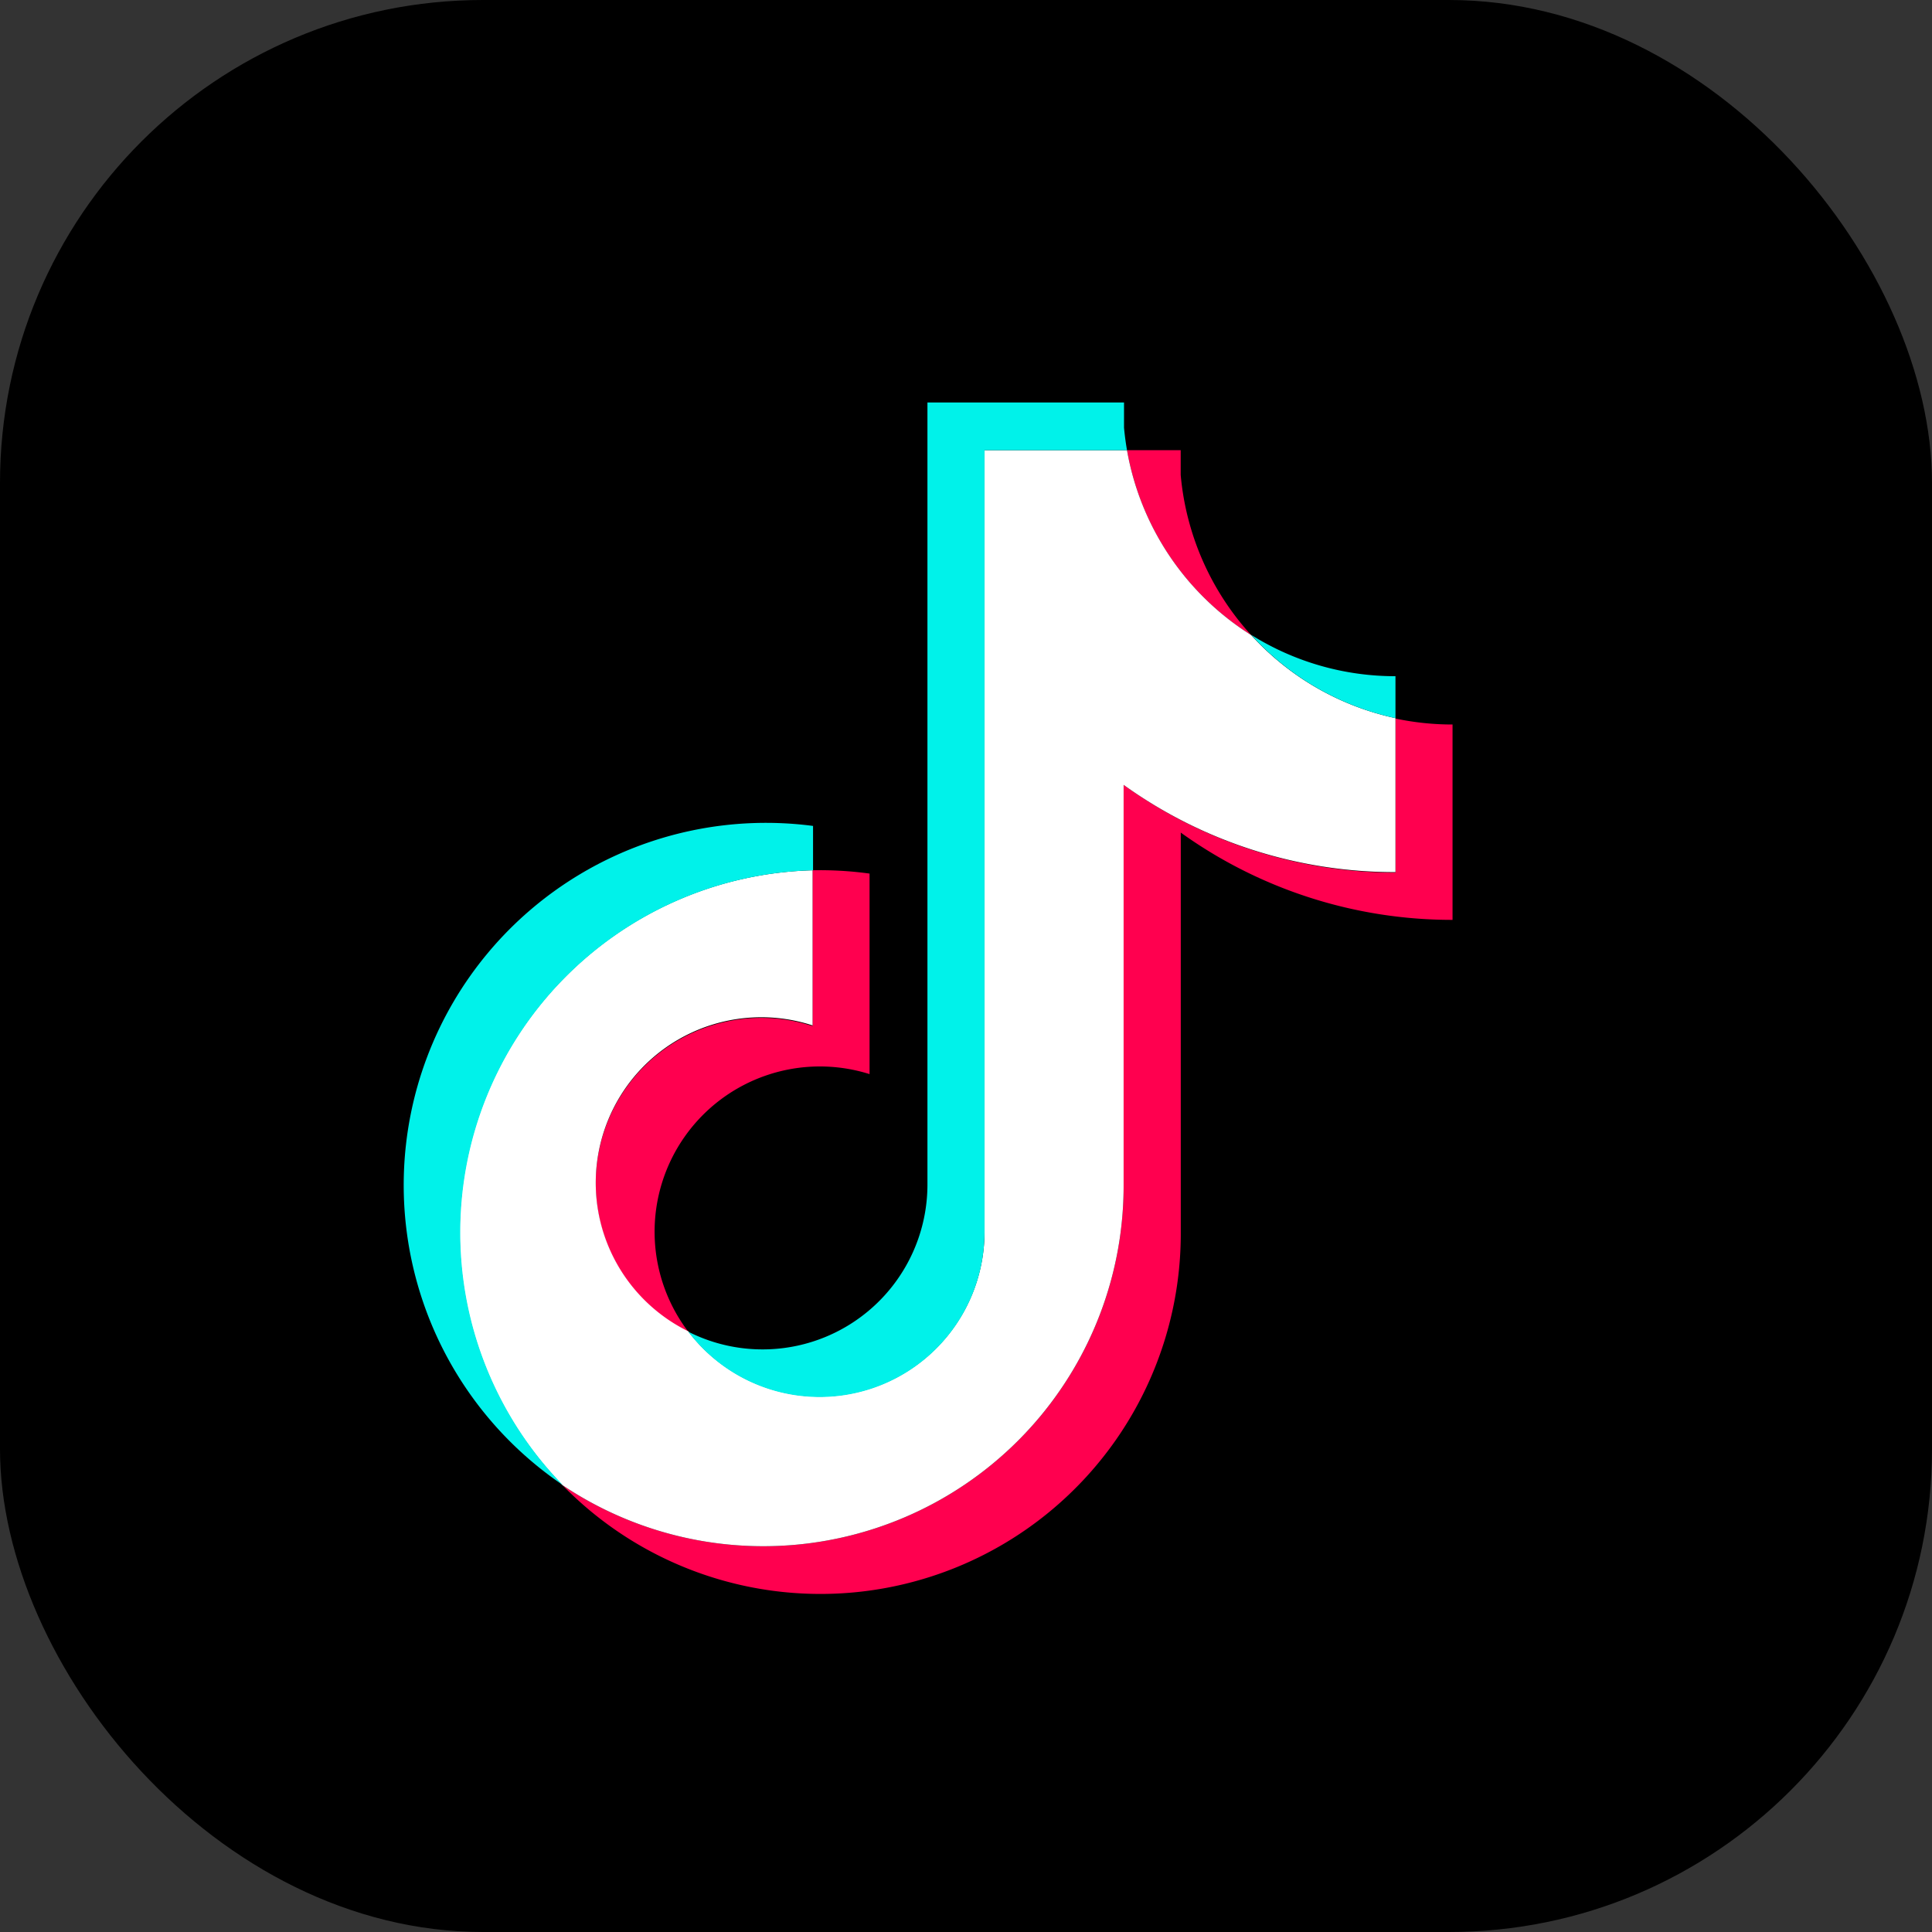
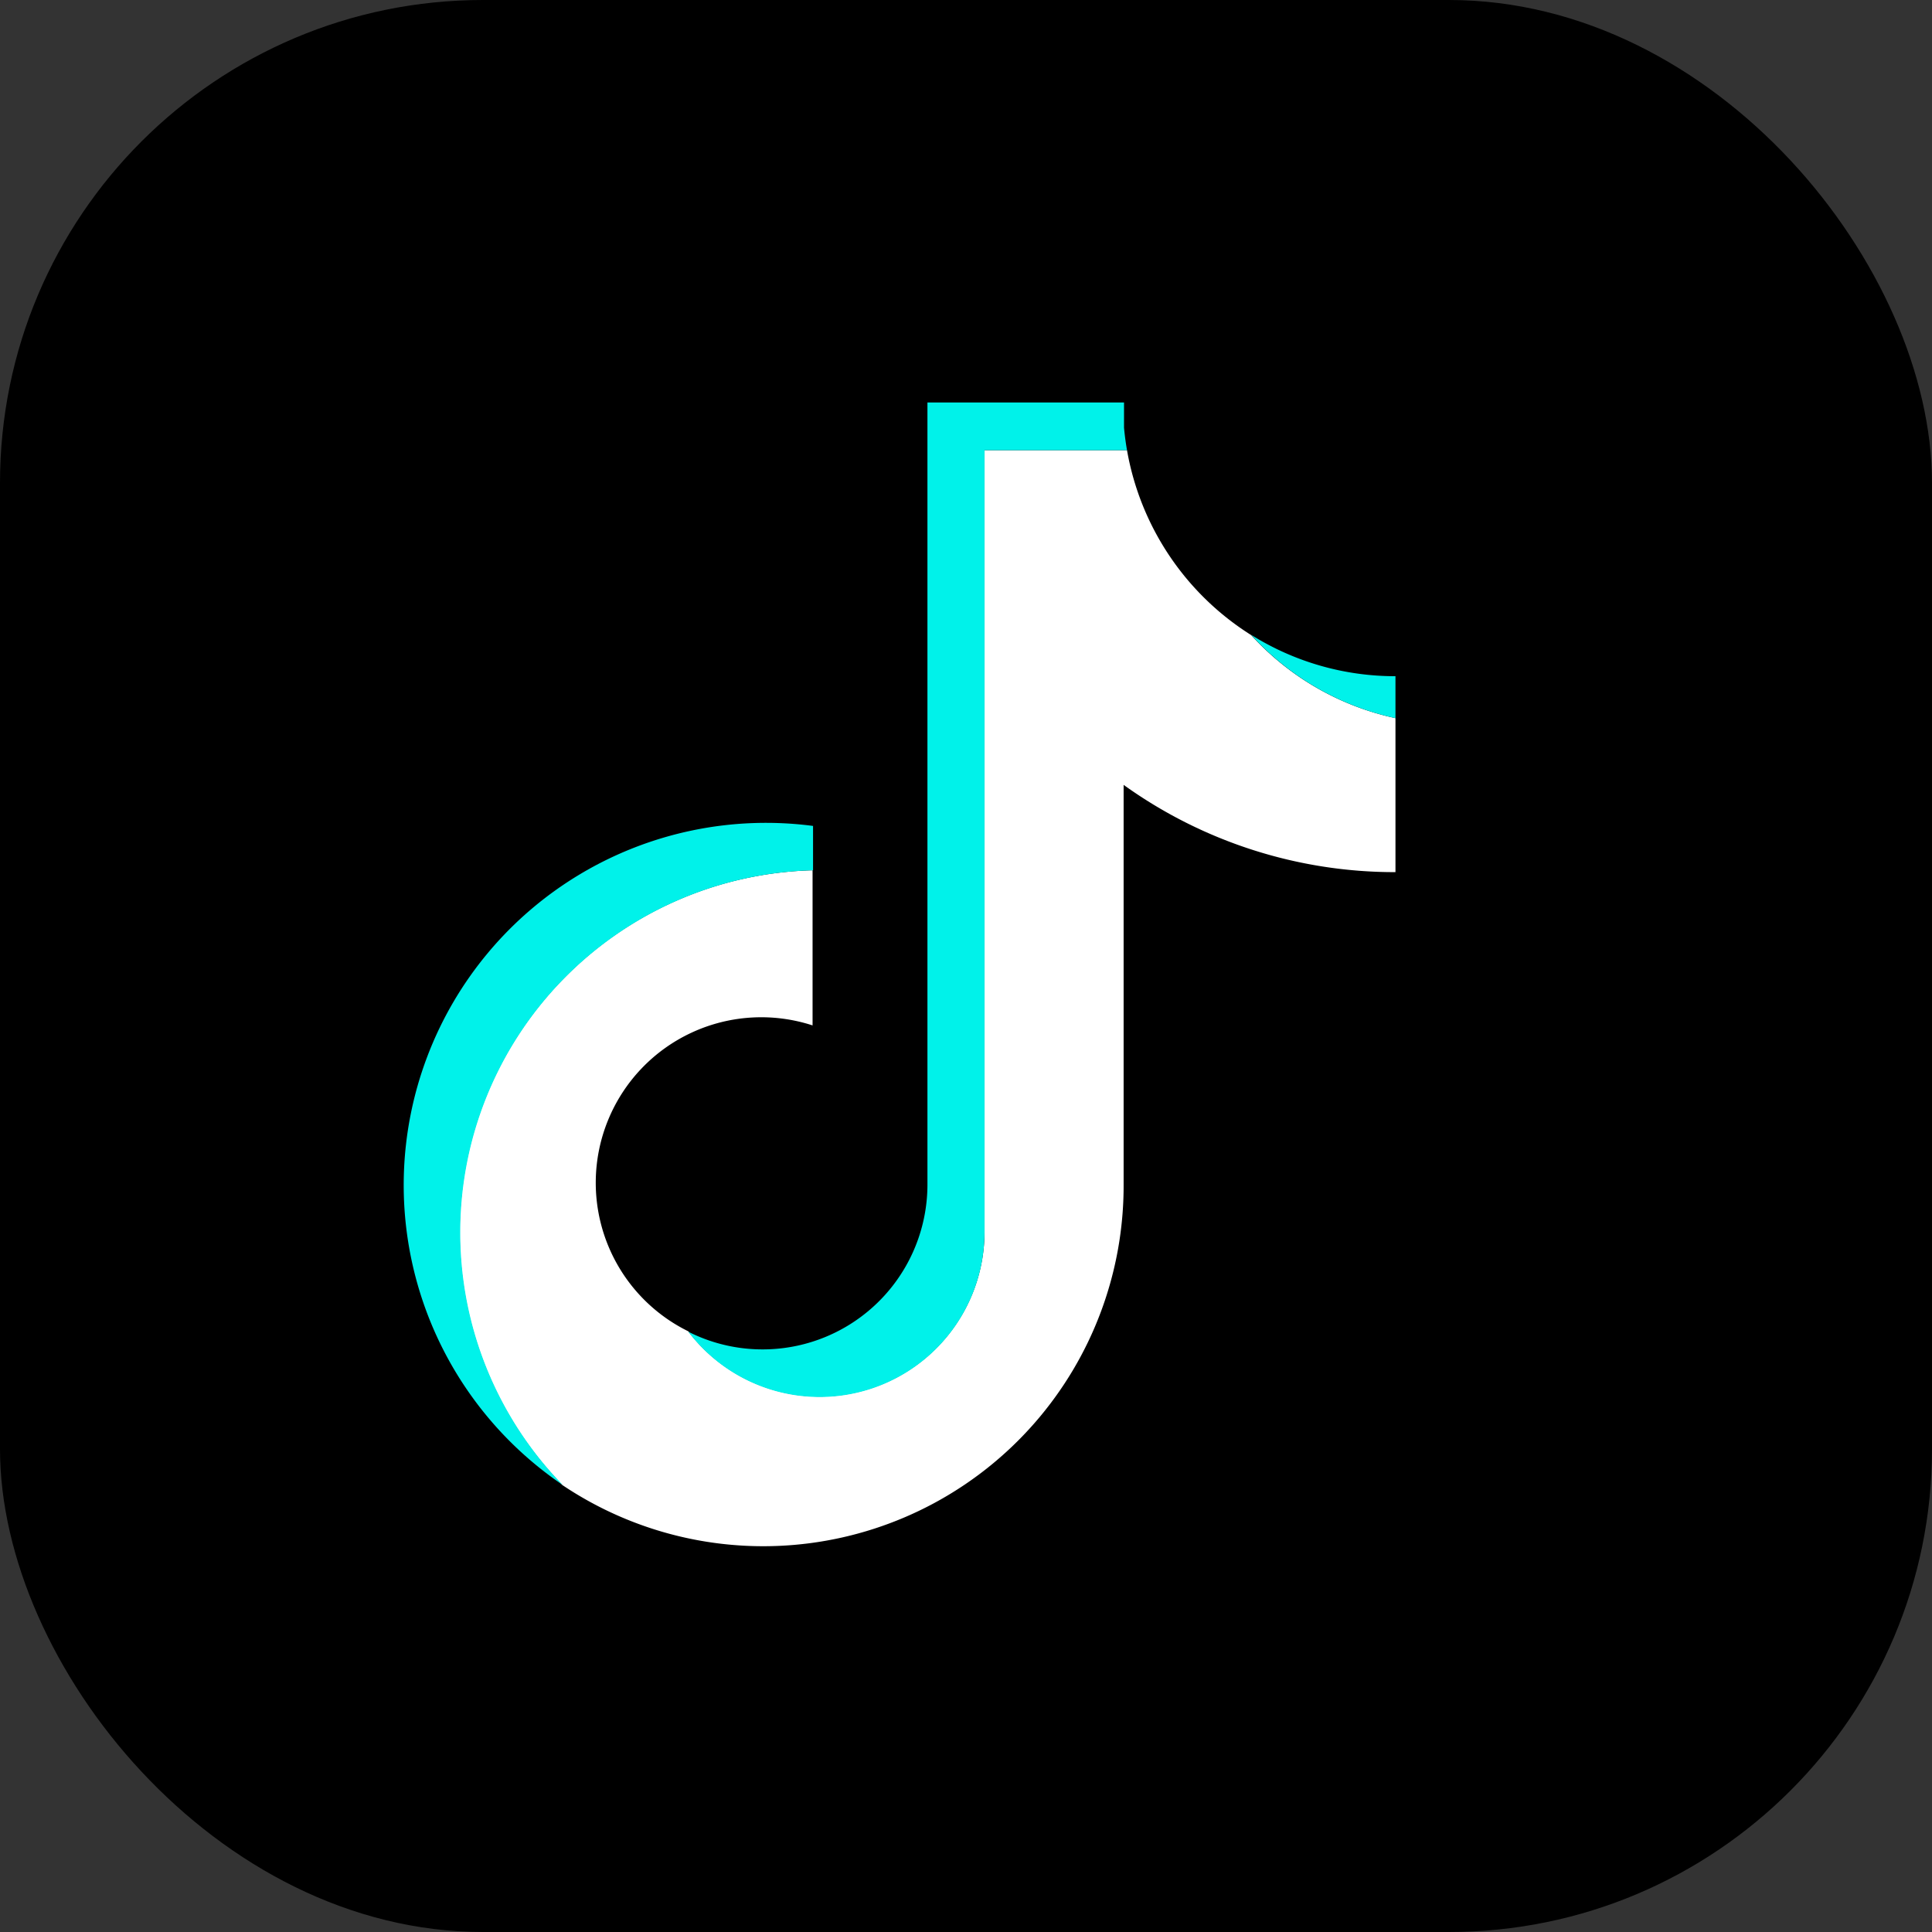
<svg xmlns="http://www.w3.org/2000/svg" id="tiktok-Yara" width="24" height="24" viewBox="0 0 24 24">
  <rect x="0" y="0" width="24" height="24" fill="#333333" stroke="none" />
  <rect id="Rectángulo_4809" data-name="Rectángulo 4809" width="24" height="24" rx="6" />
-   <path id="Trazado_3529" data-name="Trazado 3529" d="M14.667,10.342a5.774,5.774,0,0,0,3.377,1.085V9a3.406,3.406,0,0,1-.709-.074v1.914A5.774,5.774,0,0,1,13.958,9.75v4.963a4.477,4.477,0,0,1-6.972,3.735,4.476,4.476,0,0,0,7.682-3.143V10.342Zm.875-2.453A3.4,3.4,0,0,1,14.667,5.9V5.592H14A3.4,3.4,0,0,0,15.542,7.889ZM8.55,16.543a2.053,2.053,0,0,1,2.252-3.2V10.852a4.507,4.507,0,0,0-.709-.041v1.935a2.056,2.056,0,0,0-1.544,3.8Z" fill="#ff004f" />
  <path id="Trazado_3530" data-name="Trazado 3530" d="M13.958,9.75a5.774,5.774,0,0,0,3.377,1.084V8.921a3.387,3.387,0,0,1-1.793-1.032A3.405,3.405,0,0,1,14,5.592H12.23V15.3a2.048,2.048,0,0,1-3.68,1.238,2.056,2.056,0,0,1,1.544-3.8V10.811a4.5,4.5,0,0,0-3.108,7.637,4.477,4.477,0,0,0,6.972-3.735V9.75Z" fill="#fff" />
  <path id="Trazado_3531" data-name="Trazado 3531" d="M17.335,8.921V8.4a3.368,3.368,0,0,1-1.793-.514A3.384,3.384,0,0,0,17.335,8.921ZM14,5.592q-.024-.139-.037-.279V5H11.521v9.713a2.048,2.048,0,0,1-2.971,1.83A2.048,2.048,0,0,0,12.23,15.3V5.592Zm-3.9,5.219V10.26a4.5,4.5,0,0,0-3.108,8.188,4.5,4.5,0,0,1,3.108-7.637Z" fill="#00f2ea" />
</svg>